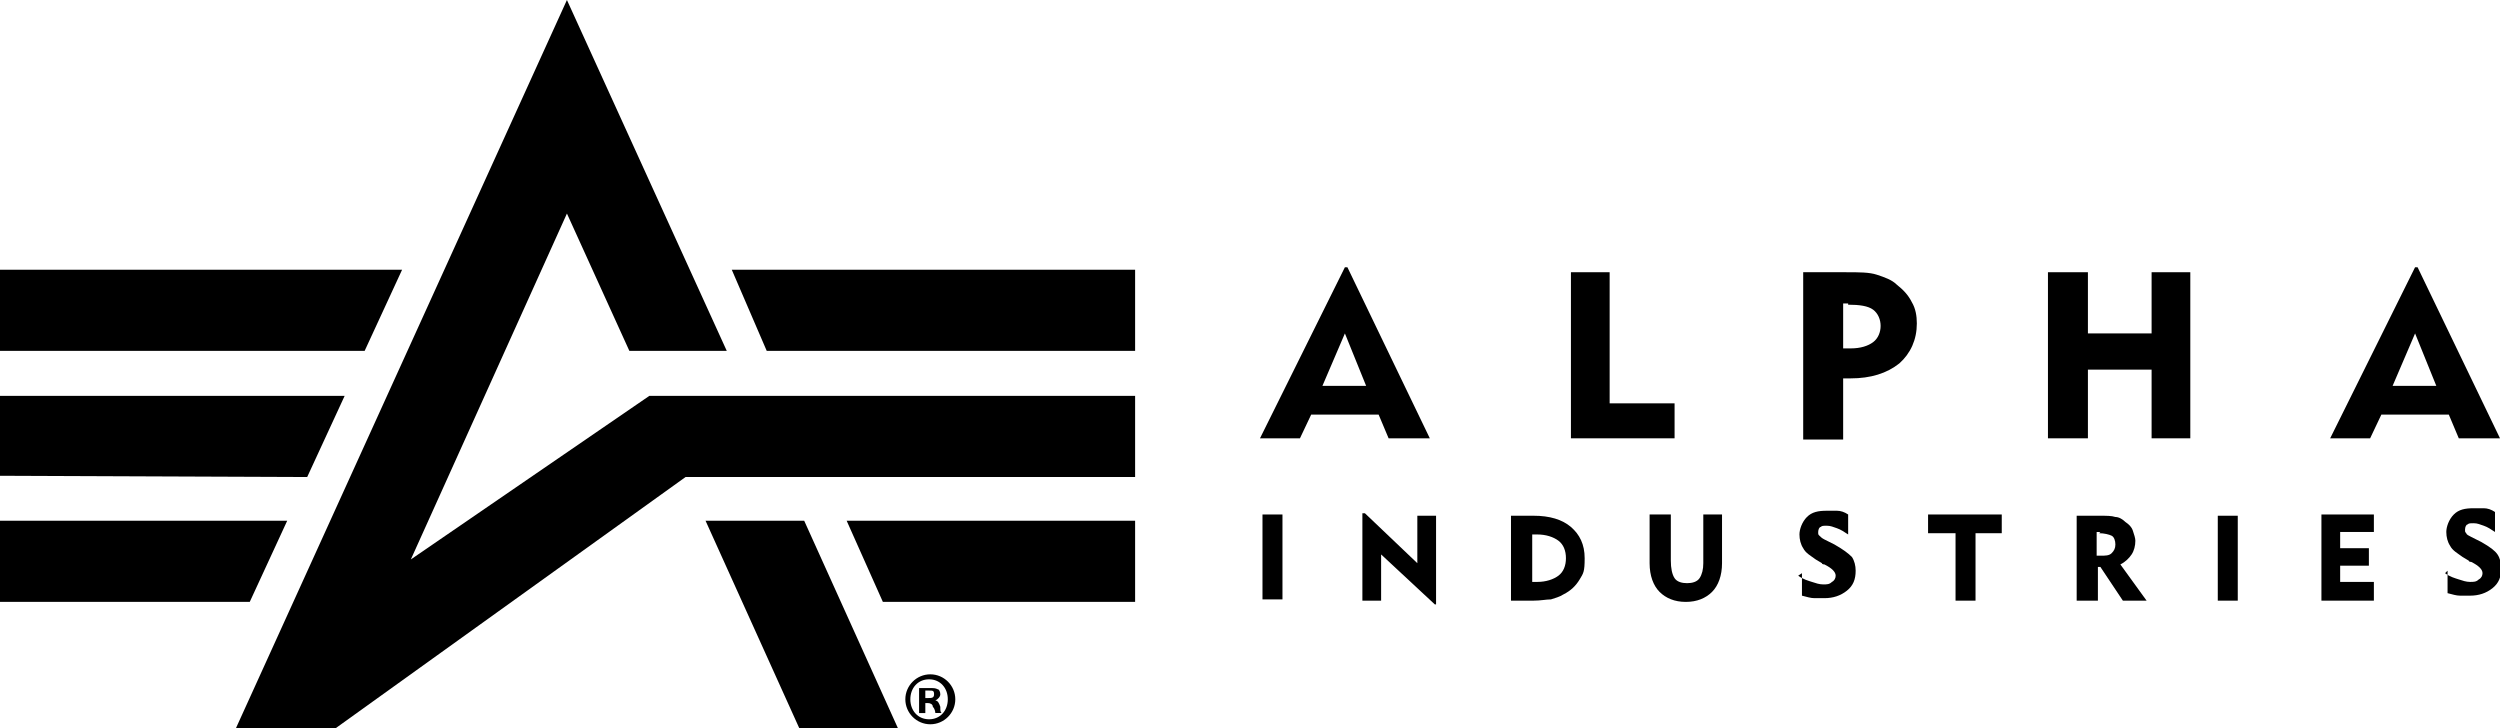
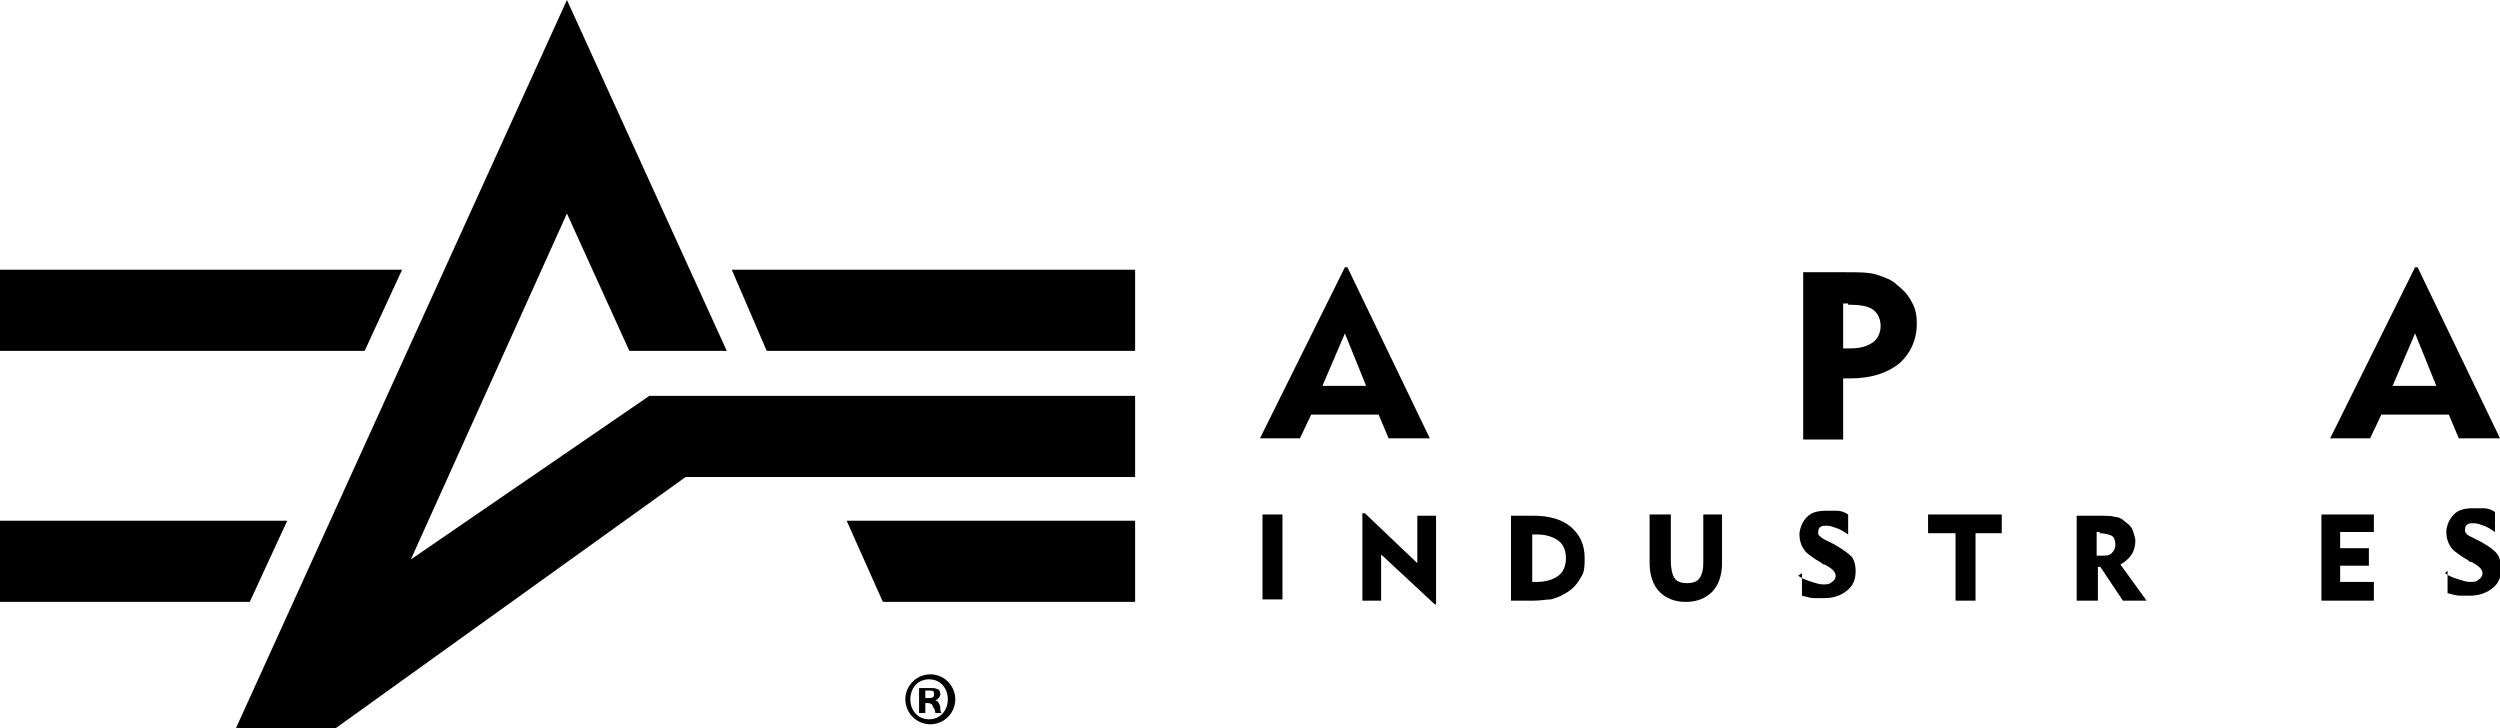
<svg xmlns="http://www.w3.org/2000/svg" viewBox="0 0 200.2 58.3" version="1.1" id="Layer_2">
  <g>
    <path d="M105.9,30.9h3.5l-1.7-4.2-1.8,4.2ZM100.9,35.1l6.8-13.7h.2l6.6,13.7h-3.3l-.8-1.9h-5.4l-.9,1.9h-3.2Z" />
-     <polygon points="125.8 35.1 125.8 21.8 128.9 21.8 128.9 32.3 134.1 32.3 134.1 35.1 125.8 35.1" />
    <path d="M148,24.3h-.4v3.6h.6c.8,0,1.4-.2,1.8-.5.4-.3.6-.8.6-1.3s-.2-1-.6-1.3c-.4-.3-1.1-.4-2-.4M144.4,35.1v-13.3h3.4c1.1,0,1.9,0,2.5.2.6.2,1.2.4,1.6.8.5.4.9.8,1.2,1.4.3.5.4,1.1.4,1.7,0,1.3-.5,2.4-1.4,3.2-1,.8-2.3,1.2-3.9,1.2s-.3,0-.4,0c0,0-.2,0-.2,0v4.9h-3.2Z" />
-     <polygon points="164 35.1 164 21.8 167.2 21.8 167.2 26.7 172.3 26.7 172.3 21.8 175.4 21.8 175.4 35.1 172.3 35.1 172.3 29.6 167.2 29.6 167.2 35.1 164 35.1" />
    <path d="M191.6,30.9h3.5l-1.7-4.2-1.8,4.2ZM186.6,35.1l6.8-13.7h.2l6.6,13.7h-3.3l-.8-1.9h-5.4l-.9,1.9h-3.2Z" />
    <rect height="6.8" width="1.6" y="41.2" x="101.1" />
    <polygon points="109.1 48.1 109.1 41.1 109.3 41.1 113.5 45.1 113.5 41.3 115 41.3 115 48.4 114.9 48.4 110.6 44.4 110.6 48.1 109.1 48.1" />
    <path d="M122.7,46.6h.4c.7,0,1.3-.2,1.7-.5.4-.3.6-.8.6-1.4s-.2-1.1-.6-1.4c-.4-.3-1-.5-1.7-.5h-.4v3.9ZM121,48.1v-6.8h1.8c1.3,0,2.3.3,3,.9.7.6,1.1,1.4,1.1,2.5s-.1,1.2-.4,1.7c-.3.5-.7.9-1.3,1.2-.3.2-.7.3-1,.4-.4,0-.8.1-1.4.1h-1.8Z" />
    <path d="M133.8,41.2v3.7c0,.6.1,1.1.3,1.4.2.3.6.4,1,.4s.8-.1,1-.4c.2-.3.3-.7.3-1.2v-3.9h1.5v3.9c0,1-.3,1.8-.8,2.3-.5.5-1.2.8-2.1.8s-1.6-.3-2.1-.8c-.5-.5-.8-1.3-.8-2.3v-3.9h1.6Z" />
    <path d="M144,46.1c.4.3.8.4,1.1.5.3.1.6.2.9.2s.5,0,.7-.2c.2-.1.3-.3.3-.5,0-.3-.3-.6-.9-.9,0,0-.2,0-.2-.1l-.5-.3c-.4-.3-.8-.5-1-.9-.2-.3-.3-.7-.3-1.1s.2-1,.6-1.4c.4-.4.9-.5,1.6-.5s.5,0,.8,0c.3,0,.6.1.9.3v1.6c-.3-.2-.6-.4-.9-.5-.3-.1-.5-.2-.8-.2s-.4,0-.5.1c-.1,0-.2.2-.2.4s0,.2.1.3.2.2.4.3l.8.4c.7.4,1.1.7,1.4,1,.2.3.3.7.3,1.1,0,.7-.2,1.2-.7,1.6-.5.4-1.1.6-1.8.6s-.5,0-.8,0c-.3,0-.6-.1-1-.2v-1.8Z" />
    <polygon points="156.6 48.1 156.6 42.7 154.4 42.7 154.4 41.2 160.3 41.2 160.3 42.7 158.2 42.7 158.2 48.1 156.6 48.1" />
    <path d="M168.2,42.6h-.3v1.9h.3c.4,0,.7,0,.9-.2.2-.2.3-.4.3-.7s-.1-.6-.3-.7c-.2-.1-.6-.2-1-.2M166.3,48.1v-6.8h1.8c.6,0,1,0,1.3.1.3,0,.6.2.8.4.3.2.5.4.6.7.1.3.2.6.2.8,0,.4-.1.8-.3,1.1-.2.3-.5.6-.9.8l2.1,2.9h-1.9l-1.8-2.7h-.2v2.7h-1.6Z" />
-     <rect height="6.8" width="1.6" y="41.3" x="177.6" />
    <polygon points="185.9 48.1 185.9 41.2 190.1 41.2 190.1 42.6 187.4 42.6 187.4 43.9 189.7 43.9 189.7 45.3 187.4 45.3 187.4 46.6 190.1 46.6 190.1 48.1 185.9 48.1" />
    <path d="M195.8,45.9c.4.3.8.4,1.1.5.3.1.6.2.9.2s.5,0,.7-.2c.2-.1.3-.3.3-.5,0-.3-.3-.6-.9-.9,0,0-.2,0-.2-.1l-.5-.3c-.4-.3-.8-.5-1-.9-.2-.3-.3-.7-.3-1.1s.2-1,.6-1.4c.4-.4.9-.5,1.6-.5s.5,0,.8,0c.3,0,.6.1.9.3v1.6c-.3-.2-.6-.4-.9-.5-.3-.1-.5-.2-.8-.2s-.4,0-.5.1c-.1,0-.2.2-.2.4s0,.2.1.3c0,.1.2.2.4.3l.8.4c.7.4,1.1.7,1.3,1,.2.3.3.7.3,1.1,0,.7-.2,1.2-.7,1.6-.5.4-1.1.6-1.8.6s-.5,0-.8,0c-.3,0-.6-.1-1-.2v-1.8Z" />
  </g>
  <g>
    <g>
      <polygon points="26.9 58.3 18.9 58.3 45.4 0 58.2 28.1 50.4 28.1 45.4 17.1 32.9 44.8 52 31.7 90.9 31.7 90.9 38.2 54.9 38.2 26.9 58.3" />
      <polygon points="32.2 21.6 0 21.6 0 28.1 29.2 28.1 32.2 21.6" />
      <polygon points="90.9 28.1 90.9 21.6 58.6 21.6 61.4 28.1 90.9 28.1" />
-       <polygon points="64 58.3 71.9 58.3 64.4 41.7 56.5 41.7 64 58.3" />
      <polygon points="23 41.7 0 41.7 0 48.2 20 48.2 23 41.7" />
      <polygon points="90.9 48.2 90.9 41.7 67.8 41.7 70.7 48.2 90.9 48.2" />
    </g>
    <path d="M76.5,56c0,1.1-.9,2-2,2s-2-.9-2-2,.9-2,2-2,2,.9,2,2ZM72.9,56c0,.9.6,1.6,1.5,1.6s1.5-.7,1.5-1.6-.6-1.6-1.5-1.6-1.5.7-1.5,1.6ZM74.1,57.1h-.5v-2c.2,0,.4,0,.8,0s.5,0,.7.1c.1,0,.2.2.2.4s-.2.4-.4.5h0c.2,0,.3.2.4.5,0,.3,0,.4.1.5h-.5c0,0,0-.3-.2-.5,0-.2-.2-.3-.4-.3h-.2v.8ZM74.1,55.9h.2c.3,0,.5,0,.5-.3s-.1-.3-.4-.3-.2,0-.3,0v.6Z" />
-     <polygon points="27.6 31.7 0 31.7 0 38.1 24.6 38.2 27.6 31.7" />
  </g>
</svg>